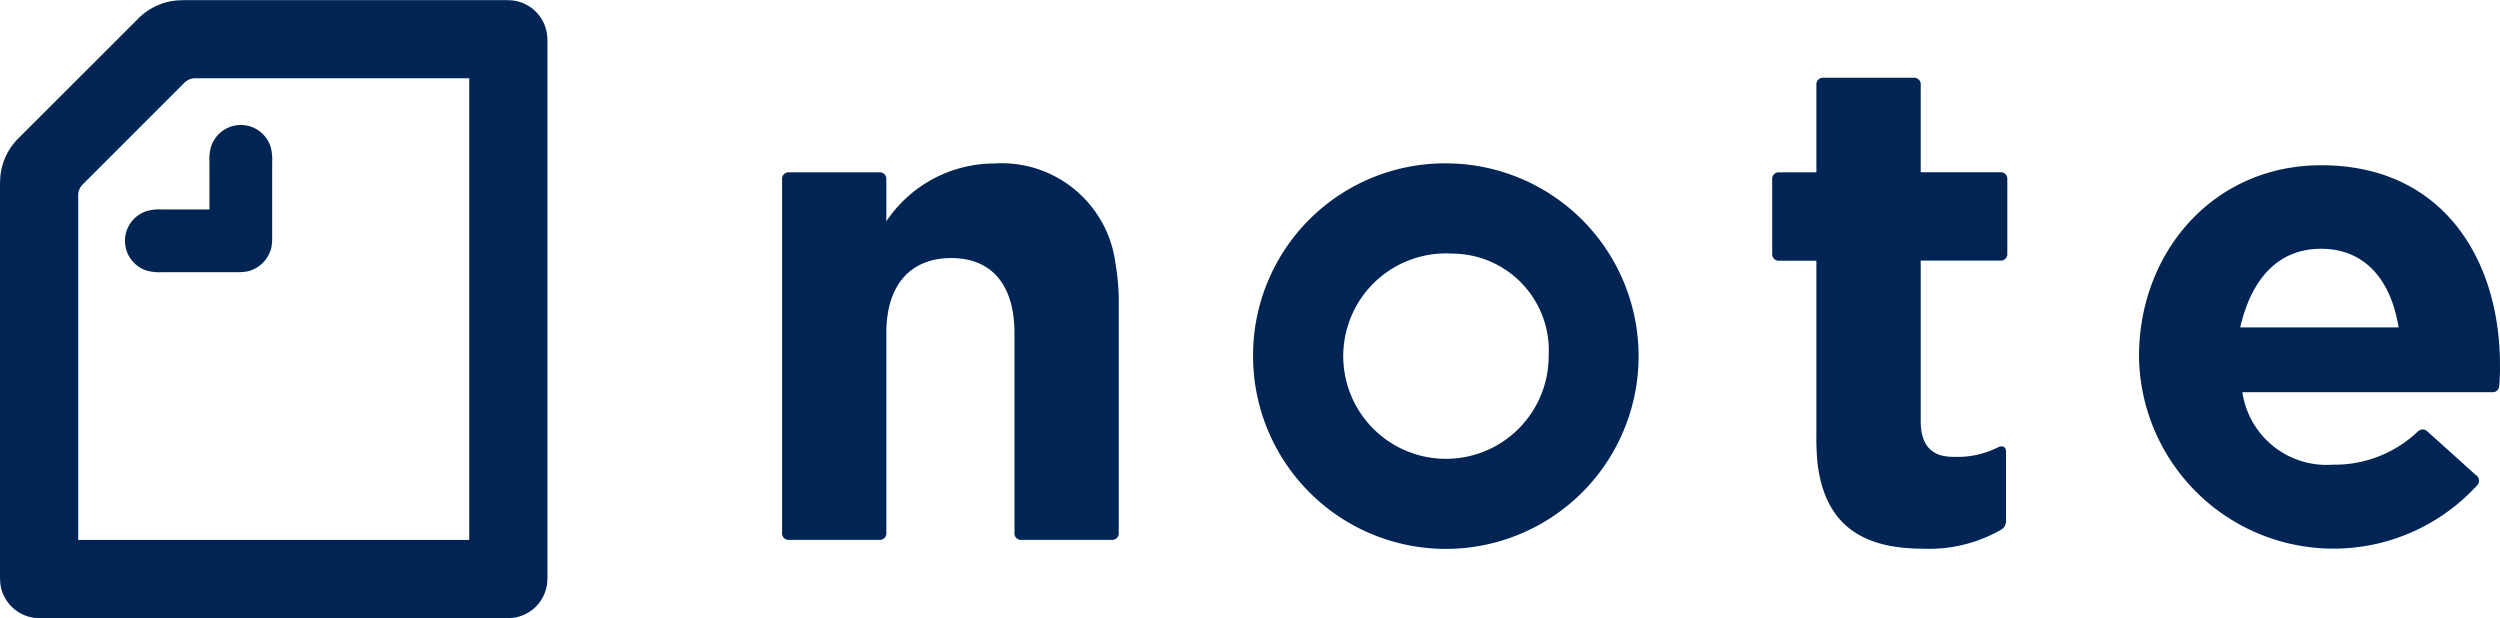
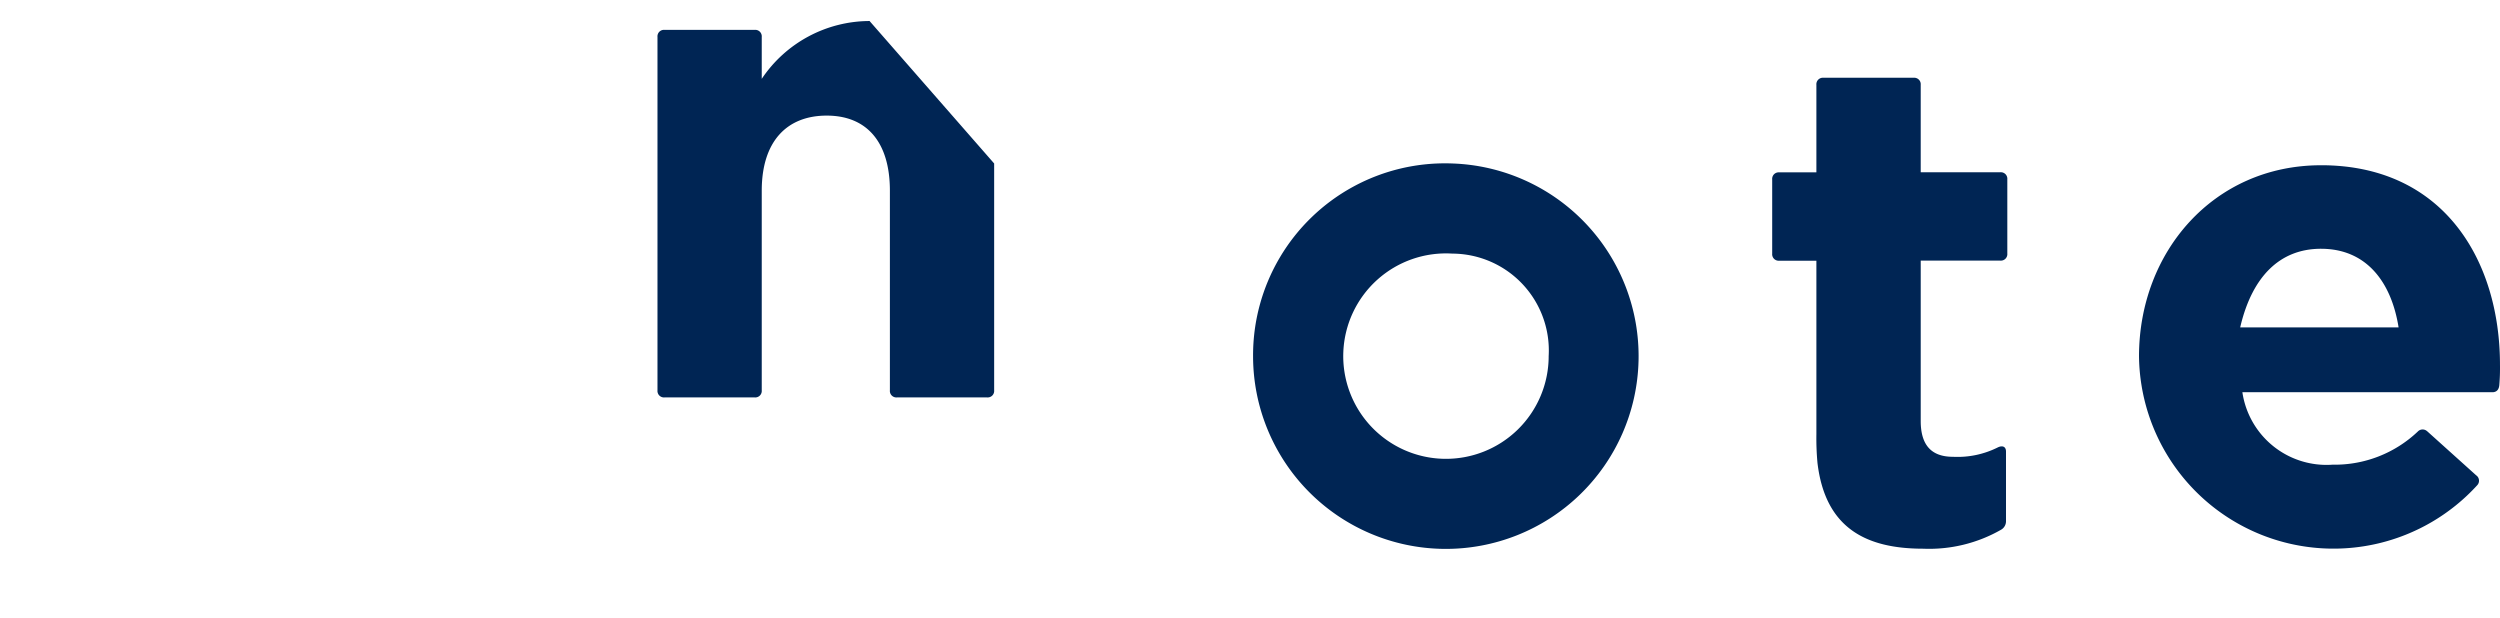
<svg xmlns="http://www.w3.org/2000/svg" height="30.965" viewBox="0 0 125.232 30.965" width="125.232">
  <g fill="#002554" fill-rule="evenodd">
-     <path d="m444.632 239.56a9.656 9.656 0 1 1 -9.982 9.65 9.613 9.613 0 0 1 9.982-9.65zm43.515.088c6.153 0 8.964 4.781 8.964 10a10.185 10.185 0 0 1 -.034 1.018c-.02.207-.119.337-.314.352h-.04-12.516a4.259 4.259 0 0 0 4.515 3.63 6.042 6.042 0 0 0 4.272-1.66.333.333 0 0 1 .454-.027l.033.027 2.435 2.191a.33.33 0 0 1 .045.509 9.744 9.744 0 0 1 -16.932-6.463c-.001-5.238 3.739-9.576 9.118-9.576zm-20.407-4.382a.326.326 0 0 1 .354.354v4.38h3.984a.326.326 0 0 1 .354.354v3.718a.326.326 0 0 1 -.354.354h-3.984v8.034c0 1.217.542 1.793 1.616 1.793a4.5 4.5 0 0 0 2.235-.465c.244-.122.421-.044.421.2v3.475a.489.489 0 0 1 -.244.442 7.252 7.252 0 0 1 -3.9.952c-2.866 0-4.913-1.03-5.3-4.3a13.518 13.518 0 0 1 -.054-1.436v-8.69h-1.86a.326.326 0 0 1 -.354-.354v-3.718a.326.326 0 0 1 .354-.354h1.86v-4.385a.326.326 0 0 1 .354-.354zm-46.06 4.294a5.748 5.748 0 0 1 6.076 5 11.409 11.409 0 0 1 .165 2.136v11.365a.326.326 0 0 1 -.354.354h-4.515a.326.326 0 0 1 -.354-.354v-10c0-2.457-1.174-3.763-3.165-3.763s-3.254 1.284-3.254 3.763v10a.326.326 0 0 1 -.354.354h-4.515a.326.326 0 0 1 -.354-.354v-17.704a.326.326 0 0 1 .354-.354h4.515a.326.326 0 0 1 .354.354v2.1a6.519 6.519 0 0 1 5.401-2.897zm22.952 4.515a5.145 5.145 0 1 0 4.825 5.135 4.853 4.853 0 0 0 -4.825-5.135zm43.515-.243c-2.081 0-3.433 1.416-4.023 3.826l-.027.114h7.935c-.366-2.302-1.632-3.94-3.885-3.94z" transform="translate(-371.88 -231.371)" />
-     <path d="m273.338 234.035h-3.652a2.346 2.346 0 0 1 -.8-.088 1.566 1.566 0 0 1 0-2.966 2.331 2.331 0 0 1 .8-.089h2.368v-2.368a2.323 2.323 0 0 1 .089-.8 1.566 1.566 0 0 1 2.966 0 2.342 2.342 0 0 1 .088.8v3.652a3.034 3.034 0 0 1 -.044.642 1.618 1.618 0 0 1 -1.173 1.173 3.029 3.029 0 0 1 -.642.044zm11.731 13.413h-19.588v-17.253a.769.769 0 0 1 .232-.564l5.08-5.08a.769.769 0 0 1 .564-.232h13.712zm-22.554-20.148a3.088 3.088 0 0 0 -.93 1.9c-.011.122-.022.3-.022.476v19.511a4.213 4.213 0 0 0 .022.487 1.973 1.973 0 0 0 1.671 1.671 4.176 4.176 0 0 0 .487.022h23.063a4.175 4.175 0 0 0 .487-.022 1.972 1.972 0 0 0 1.671-1.671 4.078 4.078 0 0 0 .022-.487v-26.6a4.076 4.076 0 0 0 -.022-.487 1.972 1.972 0 0 0 -1.671-1.671 4.168 4.168 0 0 0 -.487-.022h-15.969c-.177 0-.354.011-.476.022a3.083 3.083 0 0 0 -1.9.93z" transform="translate(-261.563 -220.4)" />
+     <path d="m444.632 239.56a9.656 9.656 0 1 1 -9.982 9.65 9.613 9.613 0 0 1 9.982-9.65zm43.515.088c6.153 0 8.964 4.781 8.964 10a10.185 10.185 0 0 1 -.034 1.018c-.02.207-.119.337-.314.352h-.04-12.516a4.259 4.259 0 0 0 4.515 3.63 6.042 6.042 0 0 0 4.272-1.66.333.333 0 0 1 .454-.027l.033.027 2.435 2.191a.33.33 0 0 1 .045.509 9.744 9.744 0 0 1 -16.932-6.463c-.001-5.238 3.739-9.576 9.118-9.576zm-20.407-4.382a.326.326 0 0 1 .354.354v4.38h3.984a.326.326 0 0 1 .354.354v3.718a.326.326 0 0 1 -.354.354h-3.984v8.034c0 1.217.542 1.793 1.616 1.793a4.5 4.5 0 0 0 2.235-.465c.244-.122.421-.044.421.2v3.475a.489.489 0 0 1 -.244.442 7.252 7.252 0 0 1 -3.9.952c-2.866 0-4.913-1.03-5.3-4.3a13.518 13.518 0 0 1 -.054-1.436v-8.69h-1.86a.326.326 0 0 1 -.354-.354v-3.718a.326.326 0 0 1 .354-.354h1.86v-4.385a.326.326 0 0 1 .354-.354zm-46.06 4.294v11.365a.326.326 0 0 1 -.354.354h-4.515a.326.326 0 0 1 -.354-.354v-10c0-2.457-1.174-3.763-3.165-3.763s-3.254 1.284-3.254 3.763v10a.326.326 0 0 1 -.354.354h-4.515a.326.326 0 0 1 -.354-.354v-17.704a.326.326 0 0 1 .354-.354h4.515a.326.326 0 0 1 .354.354v2.1a6.519 6.519 0 0 1 5.401-2.897zm22.952 4.515a5.145 5.145 0 1 0 4.825 5.135 4.853 4.853 0 0 0 -4.825-5.135zm43.515-.243c-2.081 0-3.433 1.416-4.023 3.826l-.027.114h7.935c-.366-2.302-1.632-3.94-3.885-3.94z" transform="translate(-371.88 -231.371)" />
  </g>
</svg>